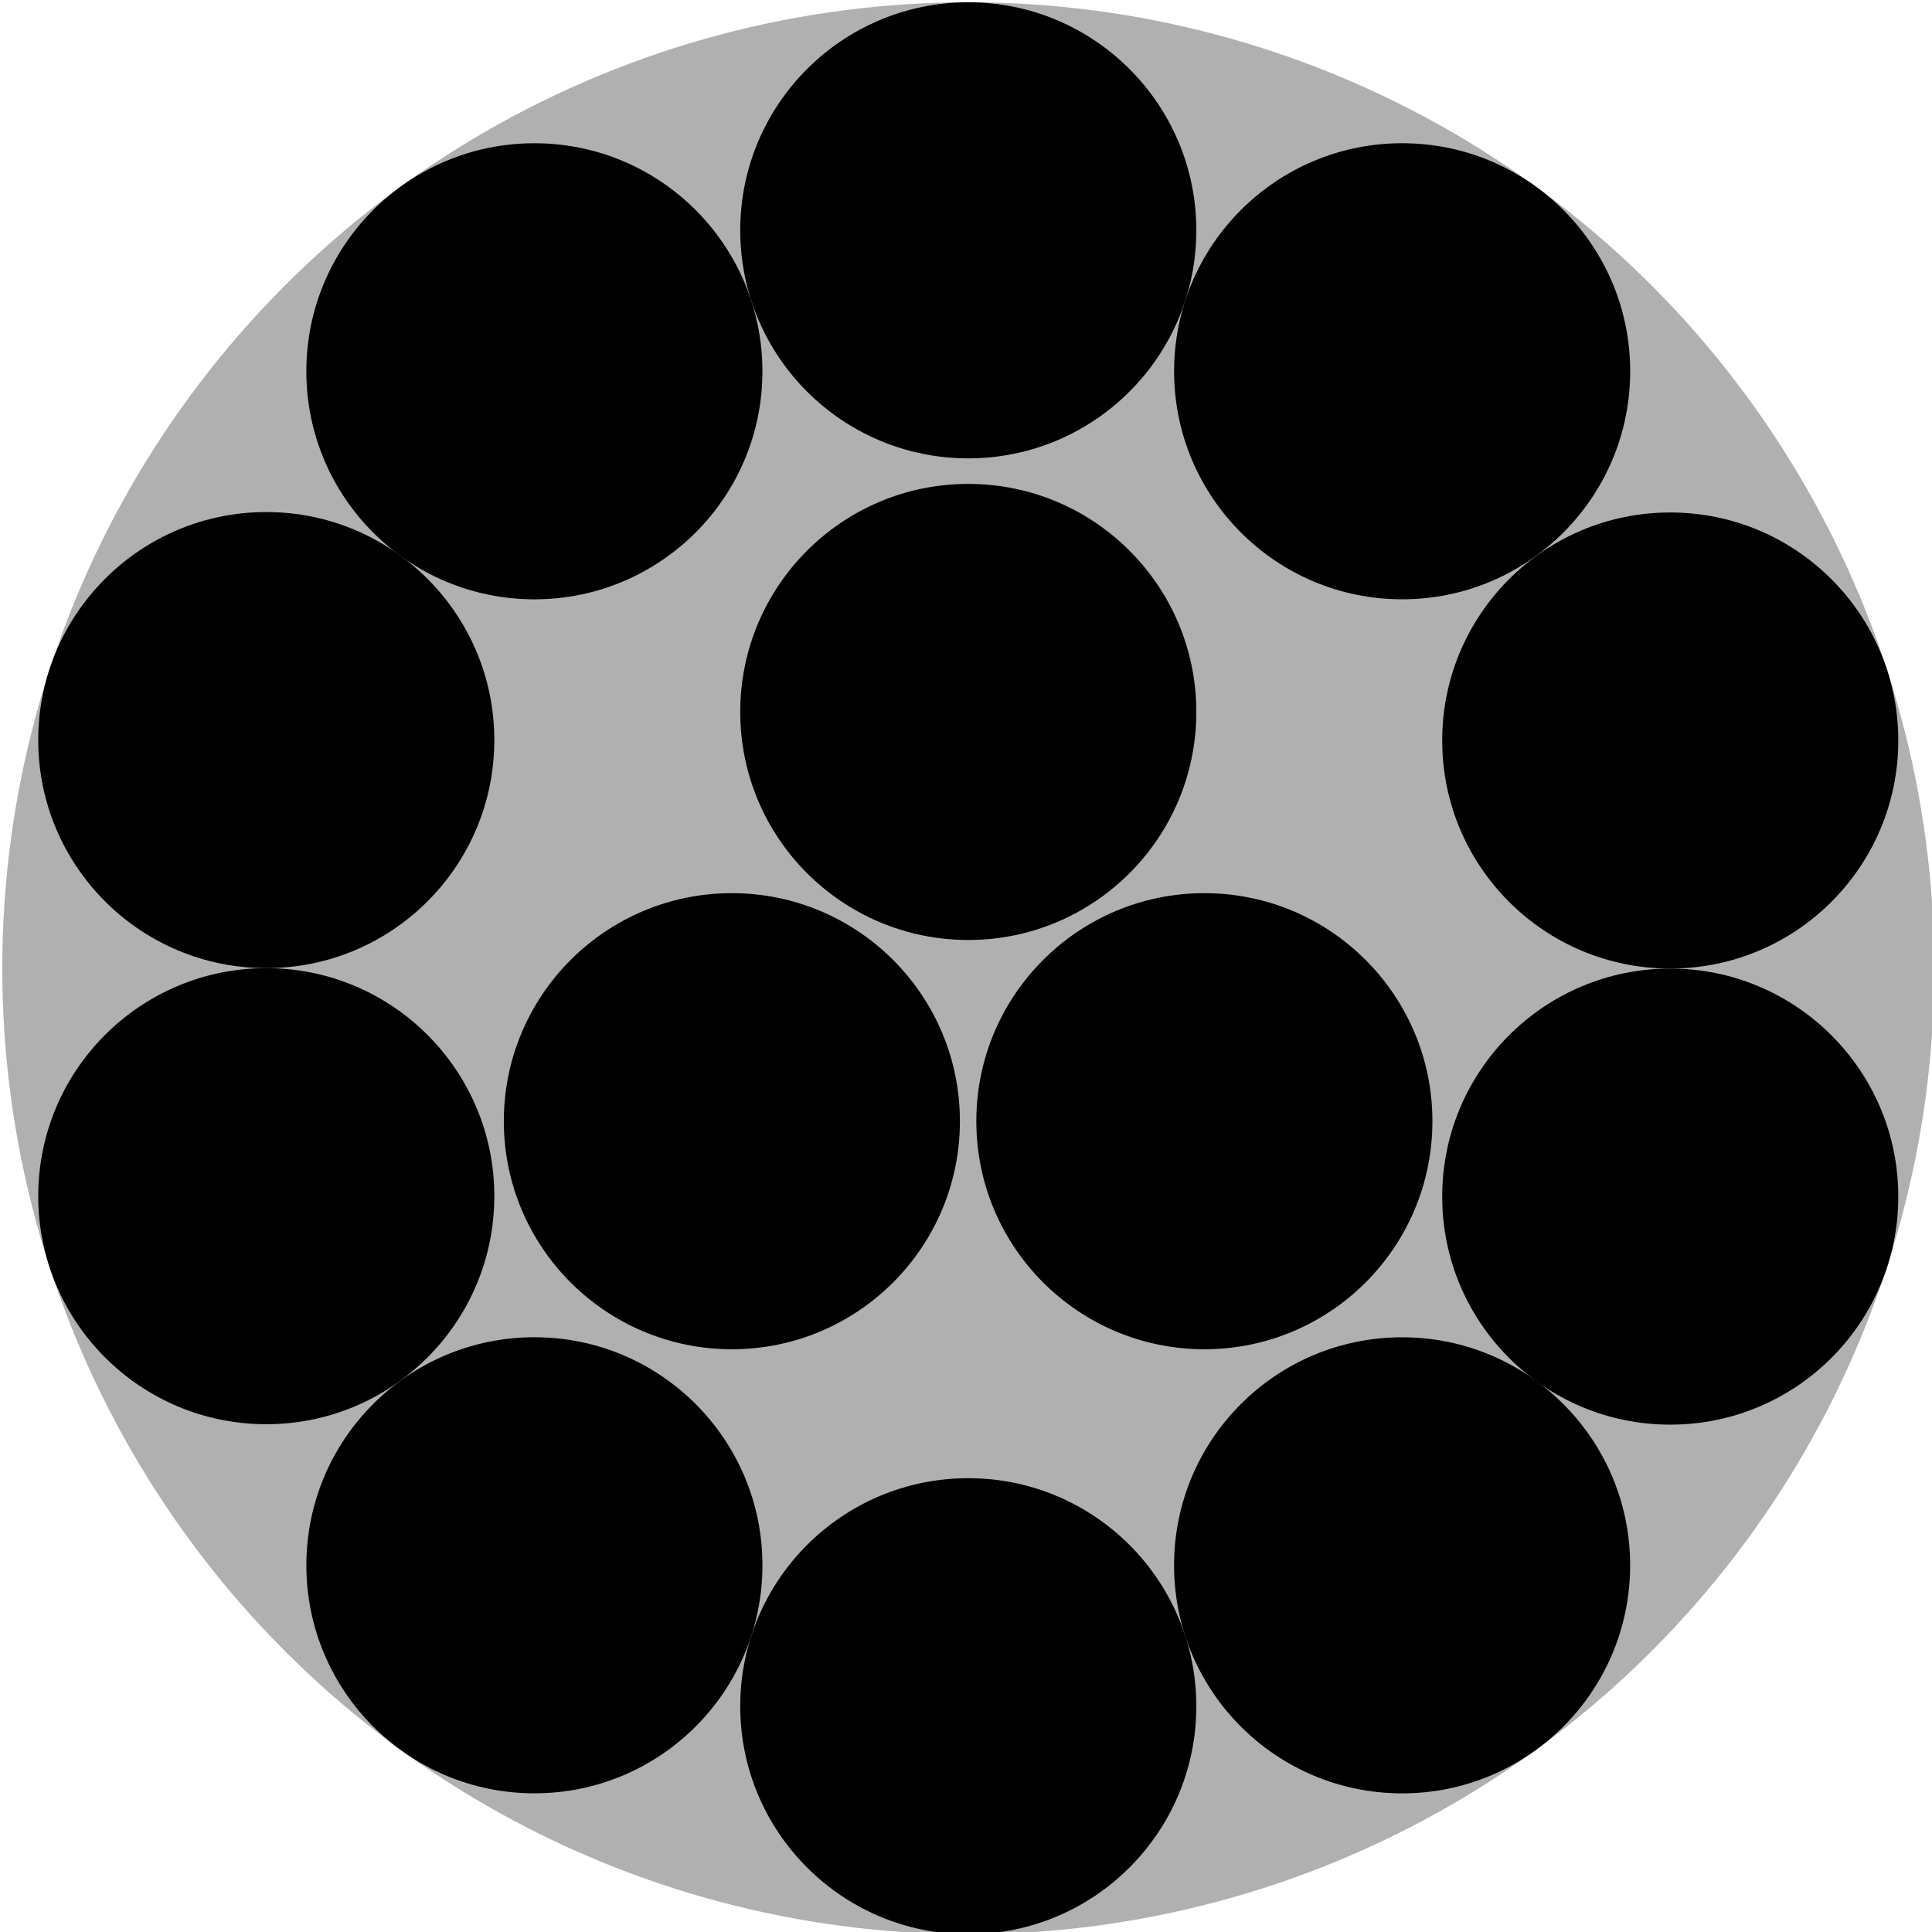
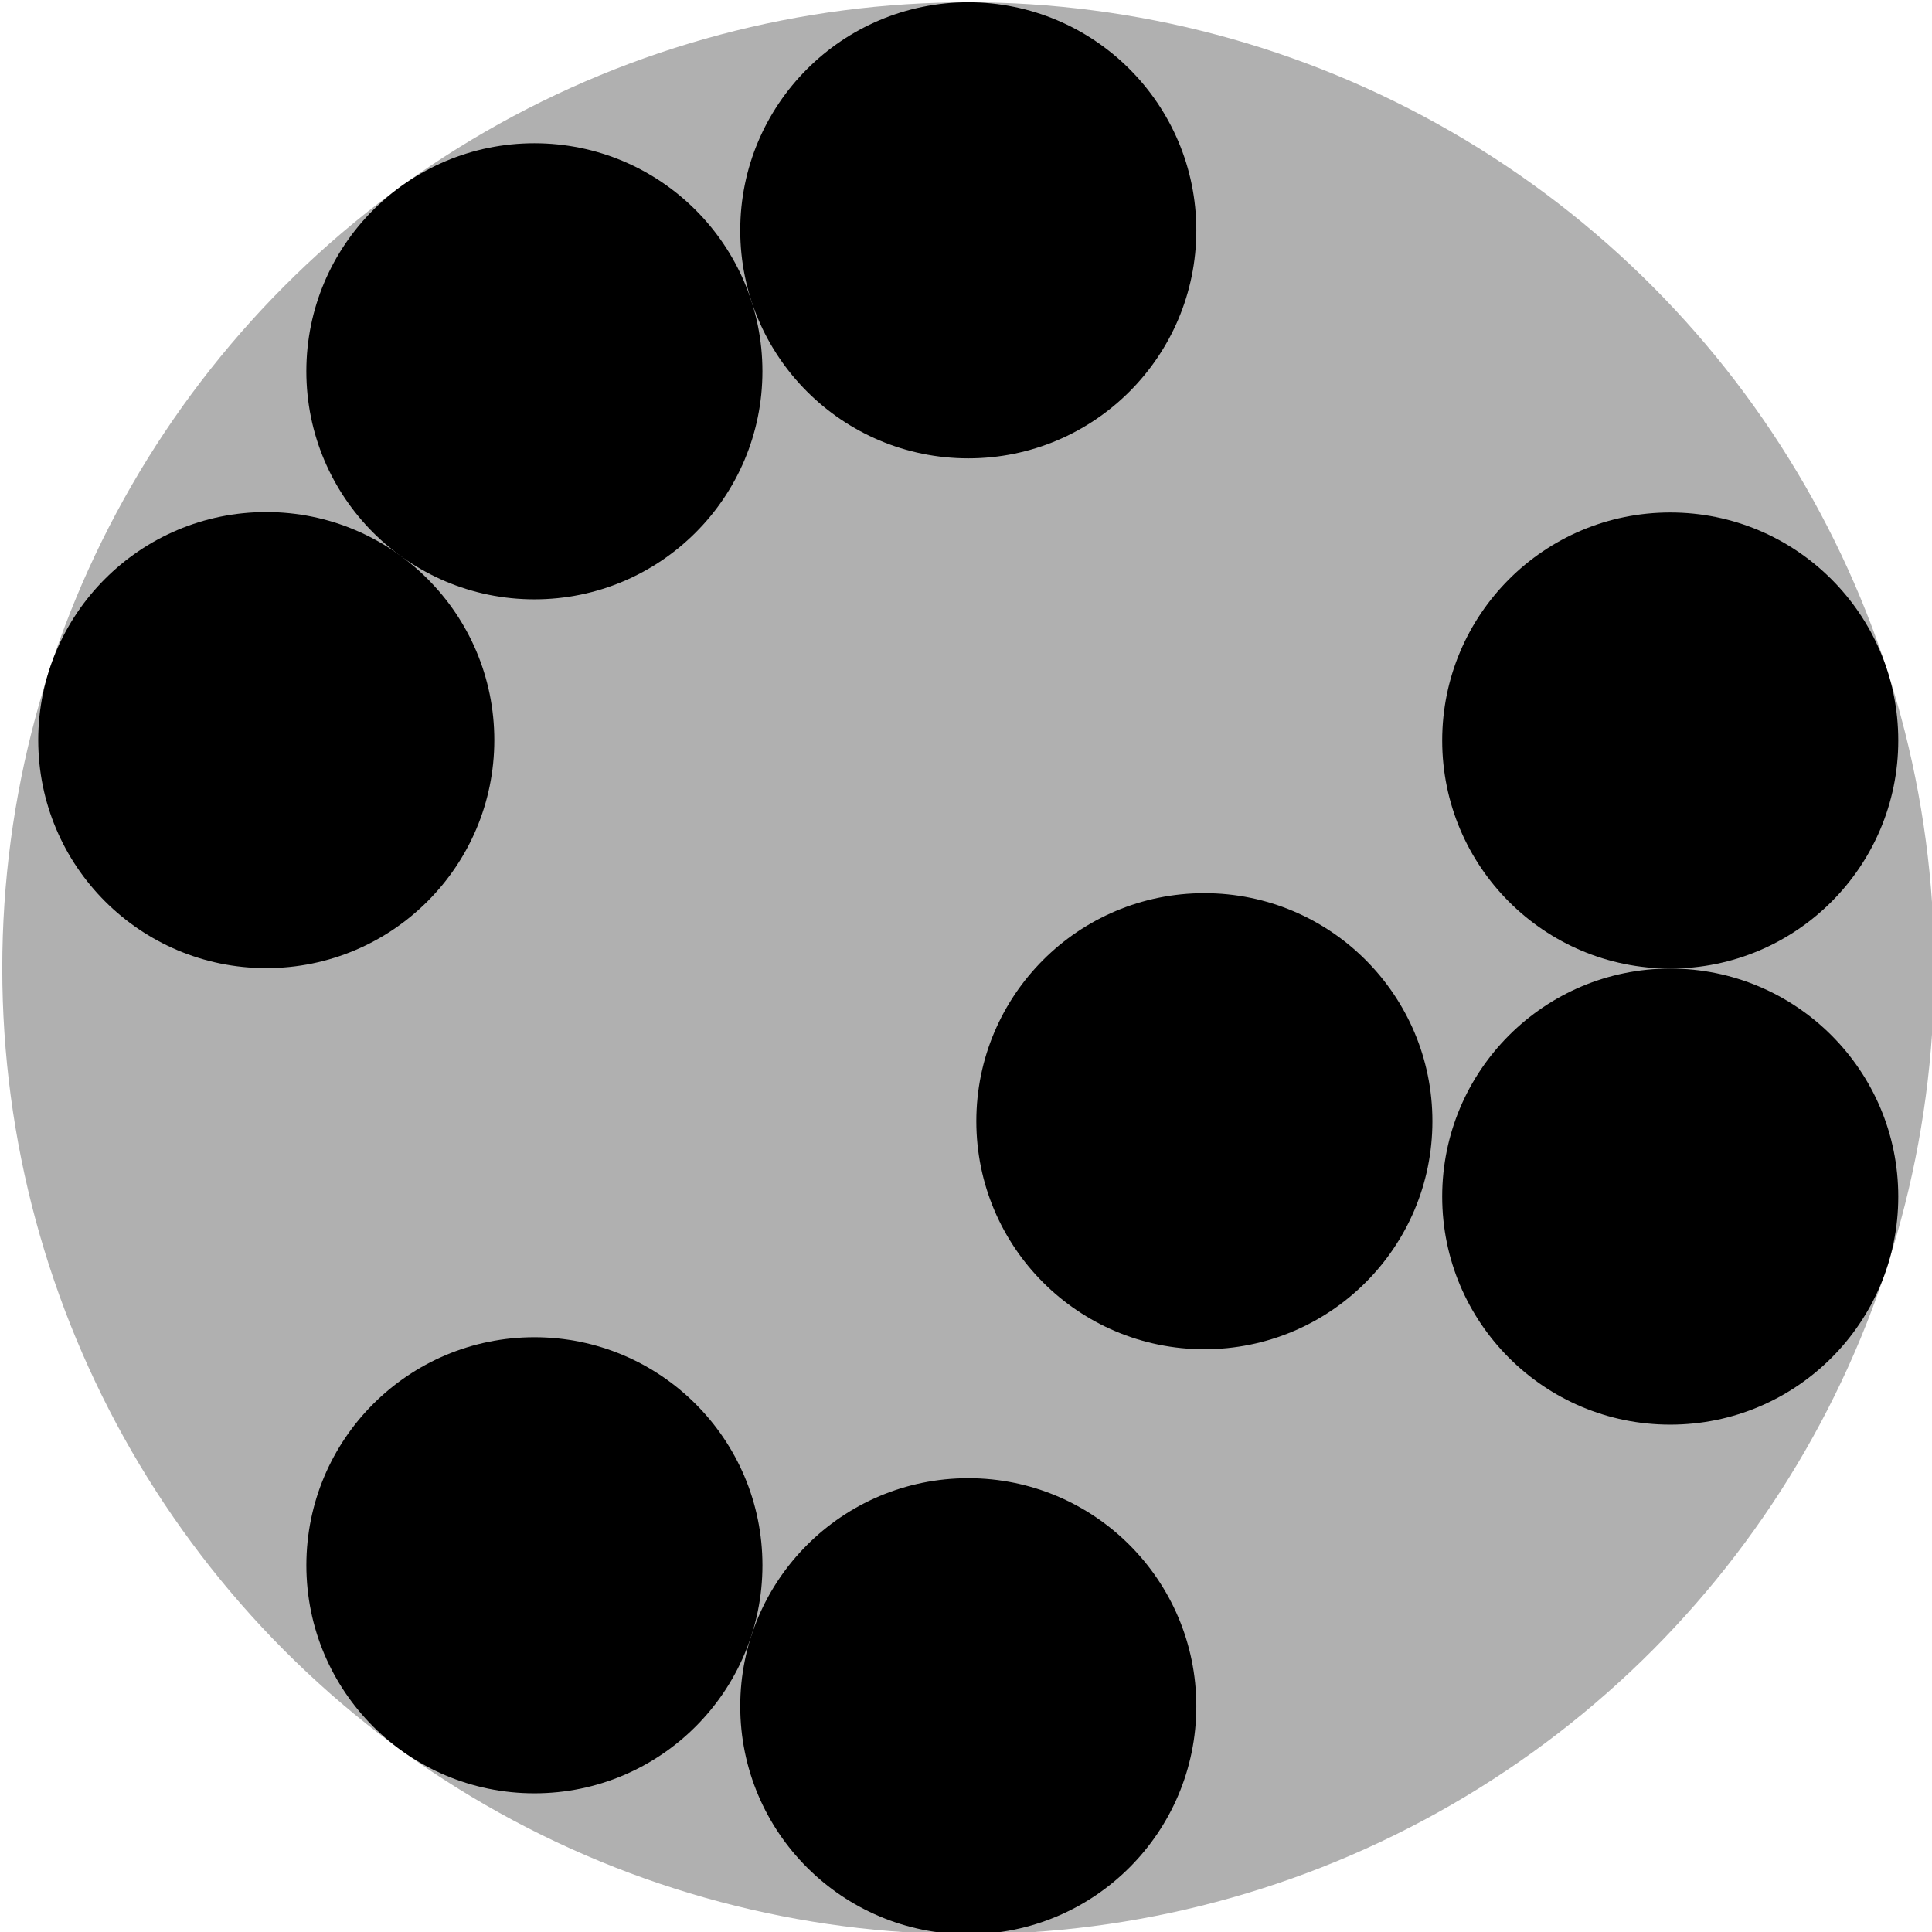
<svg xmlns="http://www.w3.org/2000/svg" version="1.1" id="Layer_1" x="0px" y="0px" width="423.605px" height="423.605px" viewBox="0 0 423.605 423.605" enable-background="new 0 0 423.605 423.605" xml:space="preserve">
  <circle fill="#B0B0B0" cx="212.302" cy="212.302" r="211.803" />
  <circle id="a" cx="212.302" cy="374.105" r="50" />
-   <circle id="a_1_" cx="307.421" cy="343.208" r="50" />
  <circle id="a_2_" cx="366.212" cy="262.364" r="50" />
  <circle id="a_3_" cx="366.212" cy="162.364" r="50" />
-   <circle id="a_4_" cx="307.431" cy="81.403" r="50" />
  <circle id="a_5_" cx="212.302" cy="50.498" r="50" />
  <circle id="a_6_" cx="117.167" cy="81.407" r="50" />
  <circle id="a_7_" cx="58.382" cy="162.271" r="50" />
-   <circle id="a_8_" cx="58.382" cy="262.271" r="50" />
  <circle id="a_9_" cx="117.172" cy="343.199" r="50" />
-   <circle id="a_10_" cx="212.302" cy="156.098" r="50" />
-   <circle id="a_11_" cx="160.468" cy="245.833" r="50" />
  <circle id="a_12_" cx="264.067" cy="245.833" r="50" />
</svg>